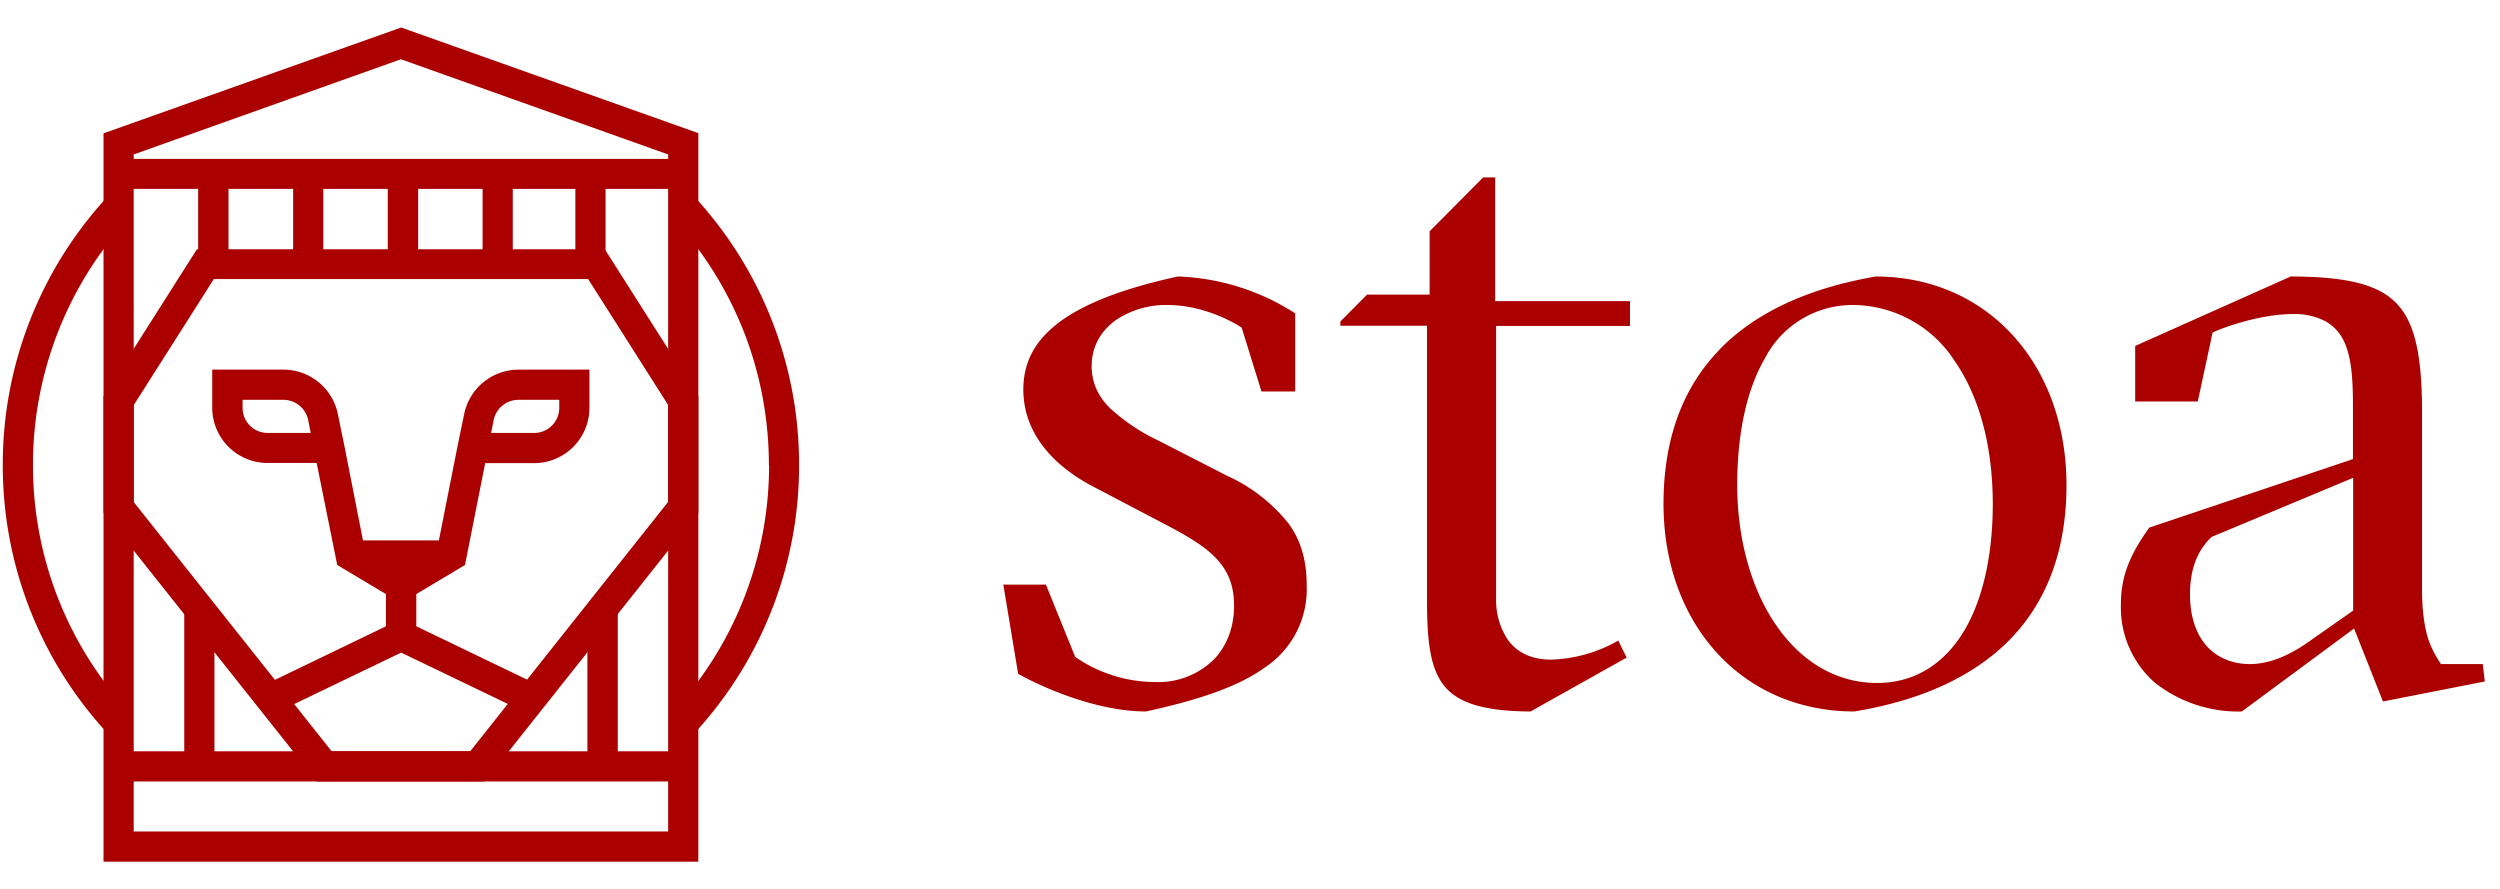
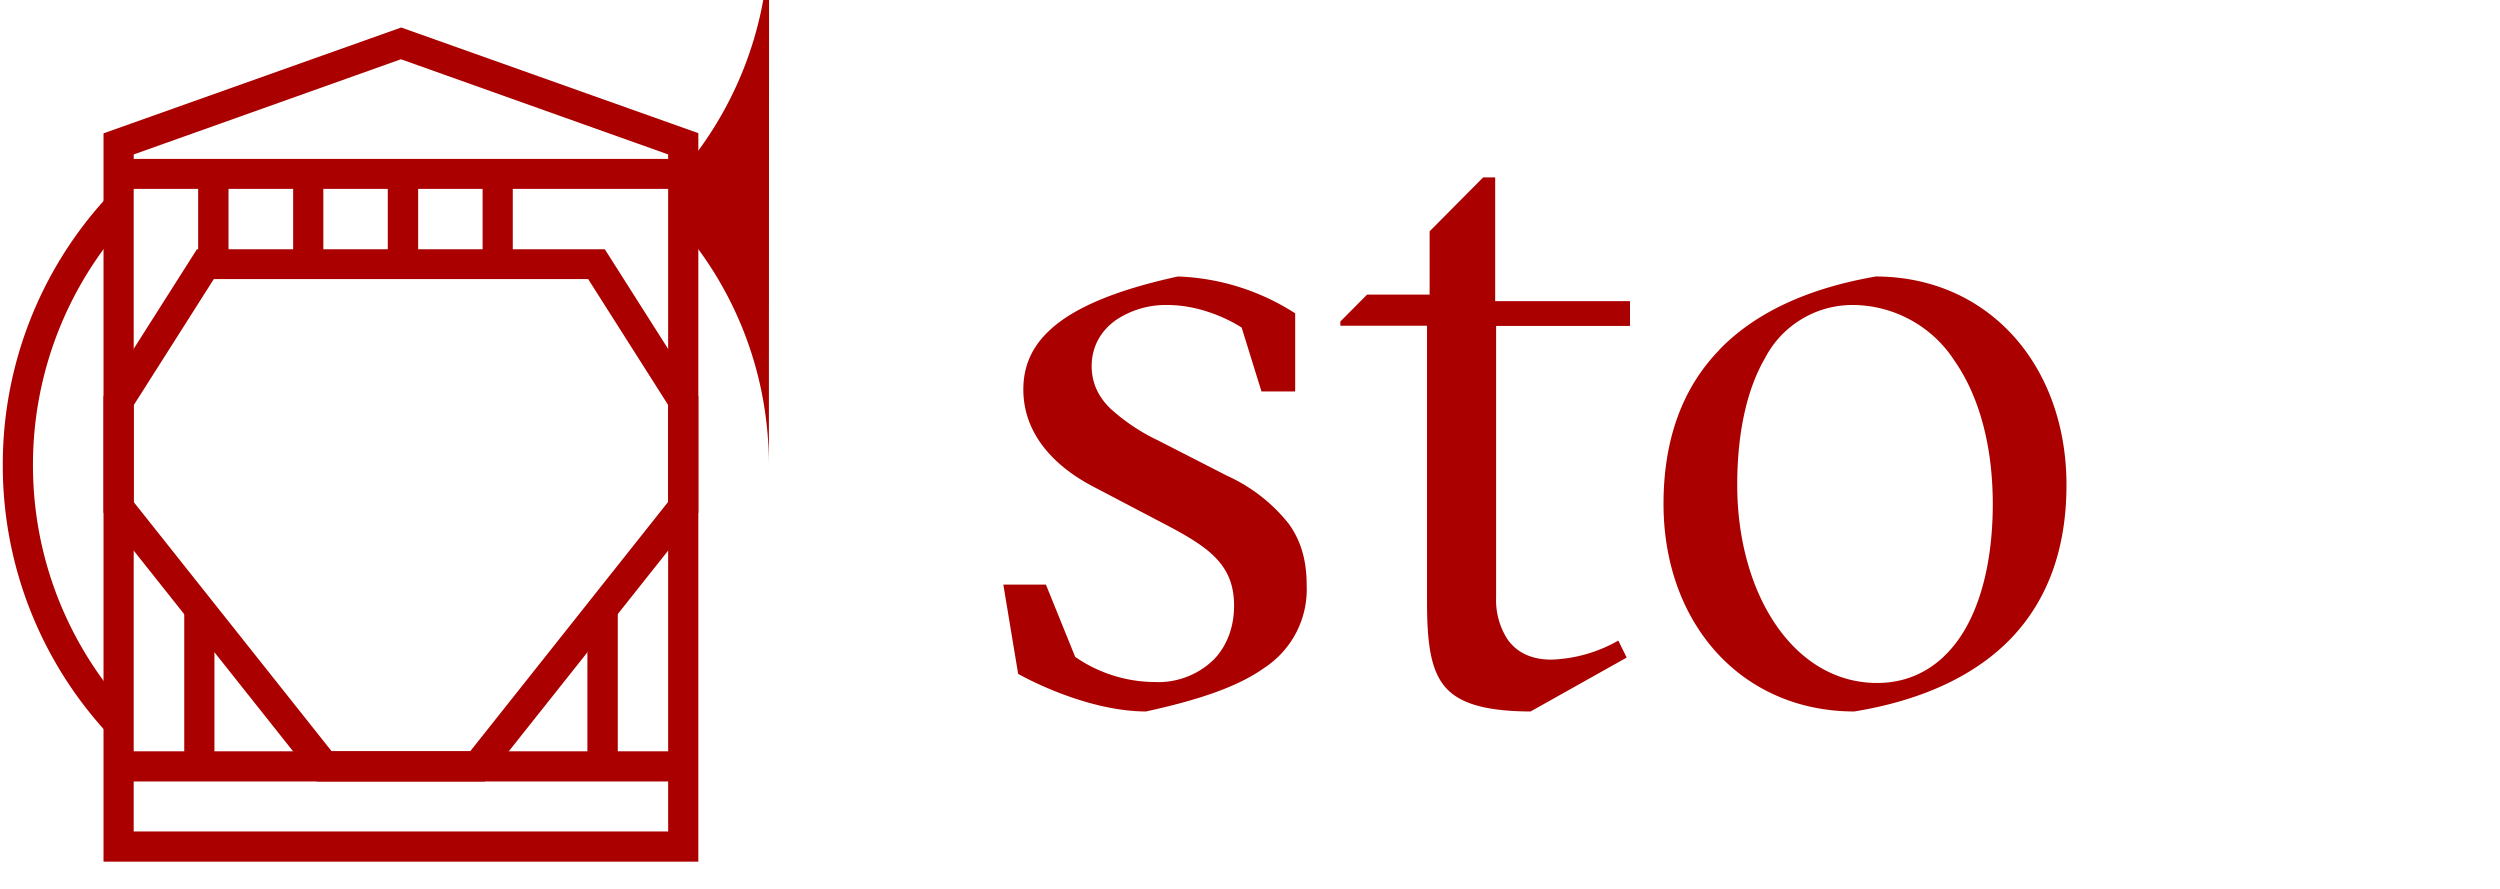
<svg xmlns="http://www.w3.org/2000/svg" width="135" height="48" viewBox="0 0 135 48" fill="none">
  <g clip-path="url(#clip0_3093_77056)">
-     <path fill-rule="evenodd" clip-rule="evenodd" d="M6.87 11.89a19.67 19.67 0 0 0-5.09 13.23c0 5.08 1.93 9.72 5.1 13.22l-1.22 1.1A21.3 21.3 0 0 1 .15 25.11a21.3 21.3 0 0 1 5.5-14.32l1.22 1.09Zm34.65 13.23c0-5.1-1.92-9.73-5.09-13.23l1.22-1.1a21.3 21.3 0 0 1 5.5 14.33 21.3 21.3 0 0 1-5.5 14.31l-1.22-1.09c3.17-3.5 5.1-8.14 5.1-13.22Z" fill="#AB0000" />
+     <path fill-rule="evenodd" clip-rule="evenodd" d="M6.87 11.89a19.67 19.67 0 0 0-5.09 13.23c0 5.08 1.93 9.72 5.1 13.22l-1.22 1.1A21.3 21.3 0 0 1 .15 25.11a21.3 21.3 0 0 1 5.5-14.32l1.22 1.09Zm34.65 13.23c0-5.1-1.92-9.73-5.09-13.23l1.22-1.1l-1.22-1.09c3.17-3.5 5.1-8.14 5.1-13.22Z" fill="#AB0000" />
    <path fill-rule="evenodd" clip-rule="evenodd" d="m21.65 1.48 16.06 5.71v39.34H5.59V7.2l16.06-5.71ZM7.22 8.34V44.9h28.86V8.34L21.65 3.2 7.22 8.34Z" fill="#AB0000" />
-     <path fill-rule="evenodd" clip-rule="evenodd" d="M11.47 19.96h3.83a3 3 0 0 1 2.94 2.38l.35 1.7 1.01 5.14h4.1l1.02-5.15.35-1.69A3 3 0 0 1 28 19.96h3.83v2.06a2.99 2.99 0 0 1-3 2.99H26.2l-1.09 5.5-2.63 1.57v1.74l6.29 3.03-.71 1.47-6.4-3.08-6.4 3.08-.7-1.47 6.28-3.03v-1.74l-2.63-1.57L17.1 25h-2.65c-1.65 0-2.99-1.34-2.99-2.99v-2.06Zm5.31 3.42h-2.32c-.75 0-1.36-.6-1.36-1.36v-.43h2.2c.65 0 1.2.45 1.34 1.08l.14.71Zm9.74 0h2.32c.75 0 1.36-.6 1.36-1.36v-.43H28c-.65 0-1.2.45-1.34 1.08l-.14.71Z" fill="#AB0000" />
    <path fill-rule="evenodd" clip-rule="evenodd" d="M6.4 8.58h30.5v1.62H6.4V8.58Z" fill="#AB0000" />
    <path fill-rule="evenodd" clip-rule="evenodd" d="M6.4 40.57h30.5v1.63H6.4v-1.63Z" fill="#AB0000" />
    <path fill-rule="evenodd" clip-rule="evenodd" d="M10.7 14.27V9.4h1.64v4.88h-1.63Z" fill="#AB0000" />
    <path fill-rule="evenodd" clip-rule="evenodd" d="M15.83 14.27V9.4h1.63v4.88h-1.63Z" fill="#AB0000" />
    <path fill-rule="evenodd" clip-rule="evenodd" d="M20.94 14.27V9.4h1.64v4.88h-1.64Z" fill="#AB0000" />
    <path fill-rule="evenodd" clip-rule="evenodd" d="M10.64 13.46h22.02l5.05 7.95v6.27L26.18 42.2h-9.06L5.59 27.68V21.4l5.05-7.95Zm.9 1.62-4.32 6.8v5.23l10.69 13.46h7.48L36.08 27.1v-5.23l-4.32-6.8H11.54Z" fill="#AB0000" />
    <path fill-rule="evenodd" clip-rule="evenodd" d="M26.06 14.27V9.4h1.63v4.88h-1.63Z" fill="#AB0000" />
-     <path fill-rule="evenodd" clip-rule="evenodd" d="M31.07 14.27V9.4h1.63v4.88h-1.63Z" fill="#AB0000" />
    <path fill-rule="evenodd" clip-rule="evenodd" d="M9.95 41.38v-8.67h1.63v8.67H9.95Z" fill="#AB0000" />
    <path fill-rule="evenodd" clip-rule="evenodd" d="M31.72 41.38v-8.67h1.64v8.67h-1.64Z" fill="#AB0000" />
    <path d="M77.06 32.52c0 2.2.2 3.63.94 4.53.71.87 2.04 1.36 4.65 1.37l5.19-2.91-.45-.92a7.8 7.8 0 0 1-3.62 1.03c-1.13 0-1.91-.43-2.38-1.12a3.91 3.91 0 0 1-.6-2.23V17.6h7.23v-1.34h-7.28V9.58h-.65l-2.89 2.91v3.42h-3.38l-1.44 1.45v.23h4.68v14.93Z" fill="#AB0000" />
    <path d="M61.88 38.42c2.74-.6 4.92-1.3 6.4-2.36a5.07 5.07 0 0 0 2.28-4.47c0-1.31-.3-2.38-.97-3.31a8.99 8.99 0 0 0-3.33-2.59l-3.71-1.9a10.4 10.4 0 0 1-2.6-1.74c-.65-.64-1-1.38-1-2.28 0-1.08.52-1.92 1.3-2.48a4.83 4.83 0 0 1 2.78-.82c1.85 0 3.38.83 3.88 1.13l.14.09 1.07 3.45h1.82v-4.22a12.51 12.51 0 0 0-6.33-1.99c-2.76.6-4.86 1.37-6.26 2.36-1.4 1-2.09 2.2-2.09 3.74 0 2.5 1.8 4.23 3.82 5.27l3.81 2c1.25.65 2.2 1.22 2.81 1.88.65.7.94 1.49.94 2.53 0 1.11-.36 2.15-1.1 2.91a4.28 4.28 0 0 1-3.18 1.21 7.62 7.62 0 0 1-4.2-1.29l-.1-.07-1.58-3.9h-2.3l.8 4.82c1.32.73 4.2 2.02 6.9 2.03Z" fill="#AB0000" />
-     <path fill-rule="evenodd" clip-rule="evenodd" d="m134.18 36.8-5.5 1.08-1.56-3.94-6.06 4.48a7.26 7.26 0 0 1-4.69-1.55 5.39 5.39 0 0 1-1.84-4.26c0-1.58.55-2.74 1.53-4.12l11-3.7v-2.74c0-1.44-.05-2.7-.48-3.61a2.4 2.4 0 0 0-1.04-1.11 3.63 3.63 0 0 0-1.74-.37c-1.38 0-3.02.46-4.11.9l-.21.1-.8 3.72h-3.38v-3l8.4-3.75c2.98.01 4.69.41 5.69 1.43 1.01 1.03 1.4 2.8 1.4 5.89v9.54c0 1.06.1 1.82.25 2.42.16.61.39 1.04.64 1.45l.13.2h2.26l.11.94Zm-7.12-3.82-2.2 1.54-.05.04c-.63.44-1.87 1.3-3.33 1.3-.78 0-1.6-.25-2.22-.87-.62-.63-1-1.59-1-2.91 0-1.08.26-2.19 1.1-3.02l.05-.06 7.66-3.2v7.18Z" fill="#AB0000" />
    <path fill-rule="evenodd" clip-rule="evenodd" d="M92.84 18.9c-1.94 2-3.01 4.75-3.01 8.31 0 6.42 4.17 11.2 10.3 11.21 3.65-.6 6.5-1.92 8.45-3.93 1.94-2.02 3.01-4.76 3.01-8.3 0-6.42-4.17-11.24-10.29-11.26-3.66.63-6.52 1.95-8.46 3.96Zm7.22-2.43a5.32 5.32 0 0 0-4.75 2.87c-1.02 1.75-1.5 4.16-1.5 6.85 0 2.84.72 5.5 2.02 7.45 1.3 1.96 3.21 3.24 5.53 3.24 2.1 0 3.69-1.1 4.73-2.86 1.02-1.74 1.52-4.14 1.52-6.8 0-3.16-.74-5.83-2.06-7.73a6.58 6.58 0 0 0-5.5-3.02Z" fill="#AB0000" />
  </g>
  <defs>
    <clipPath id="clip0_3093_77056">
      <rect width="135" height="48" fill="white" />
    </clipPath>
  </defs>
</svg>